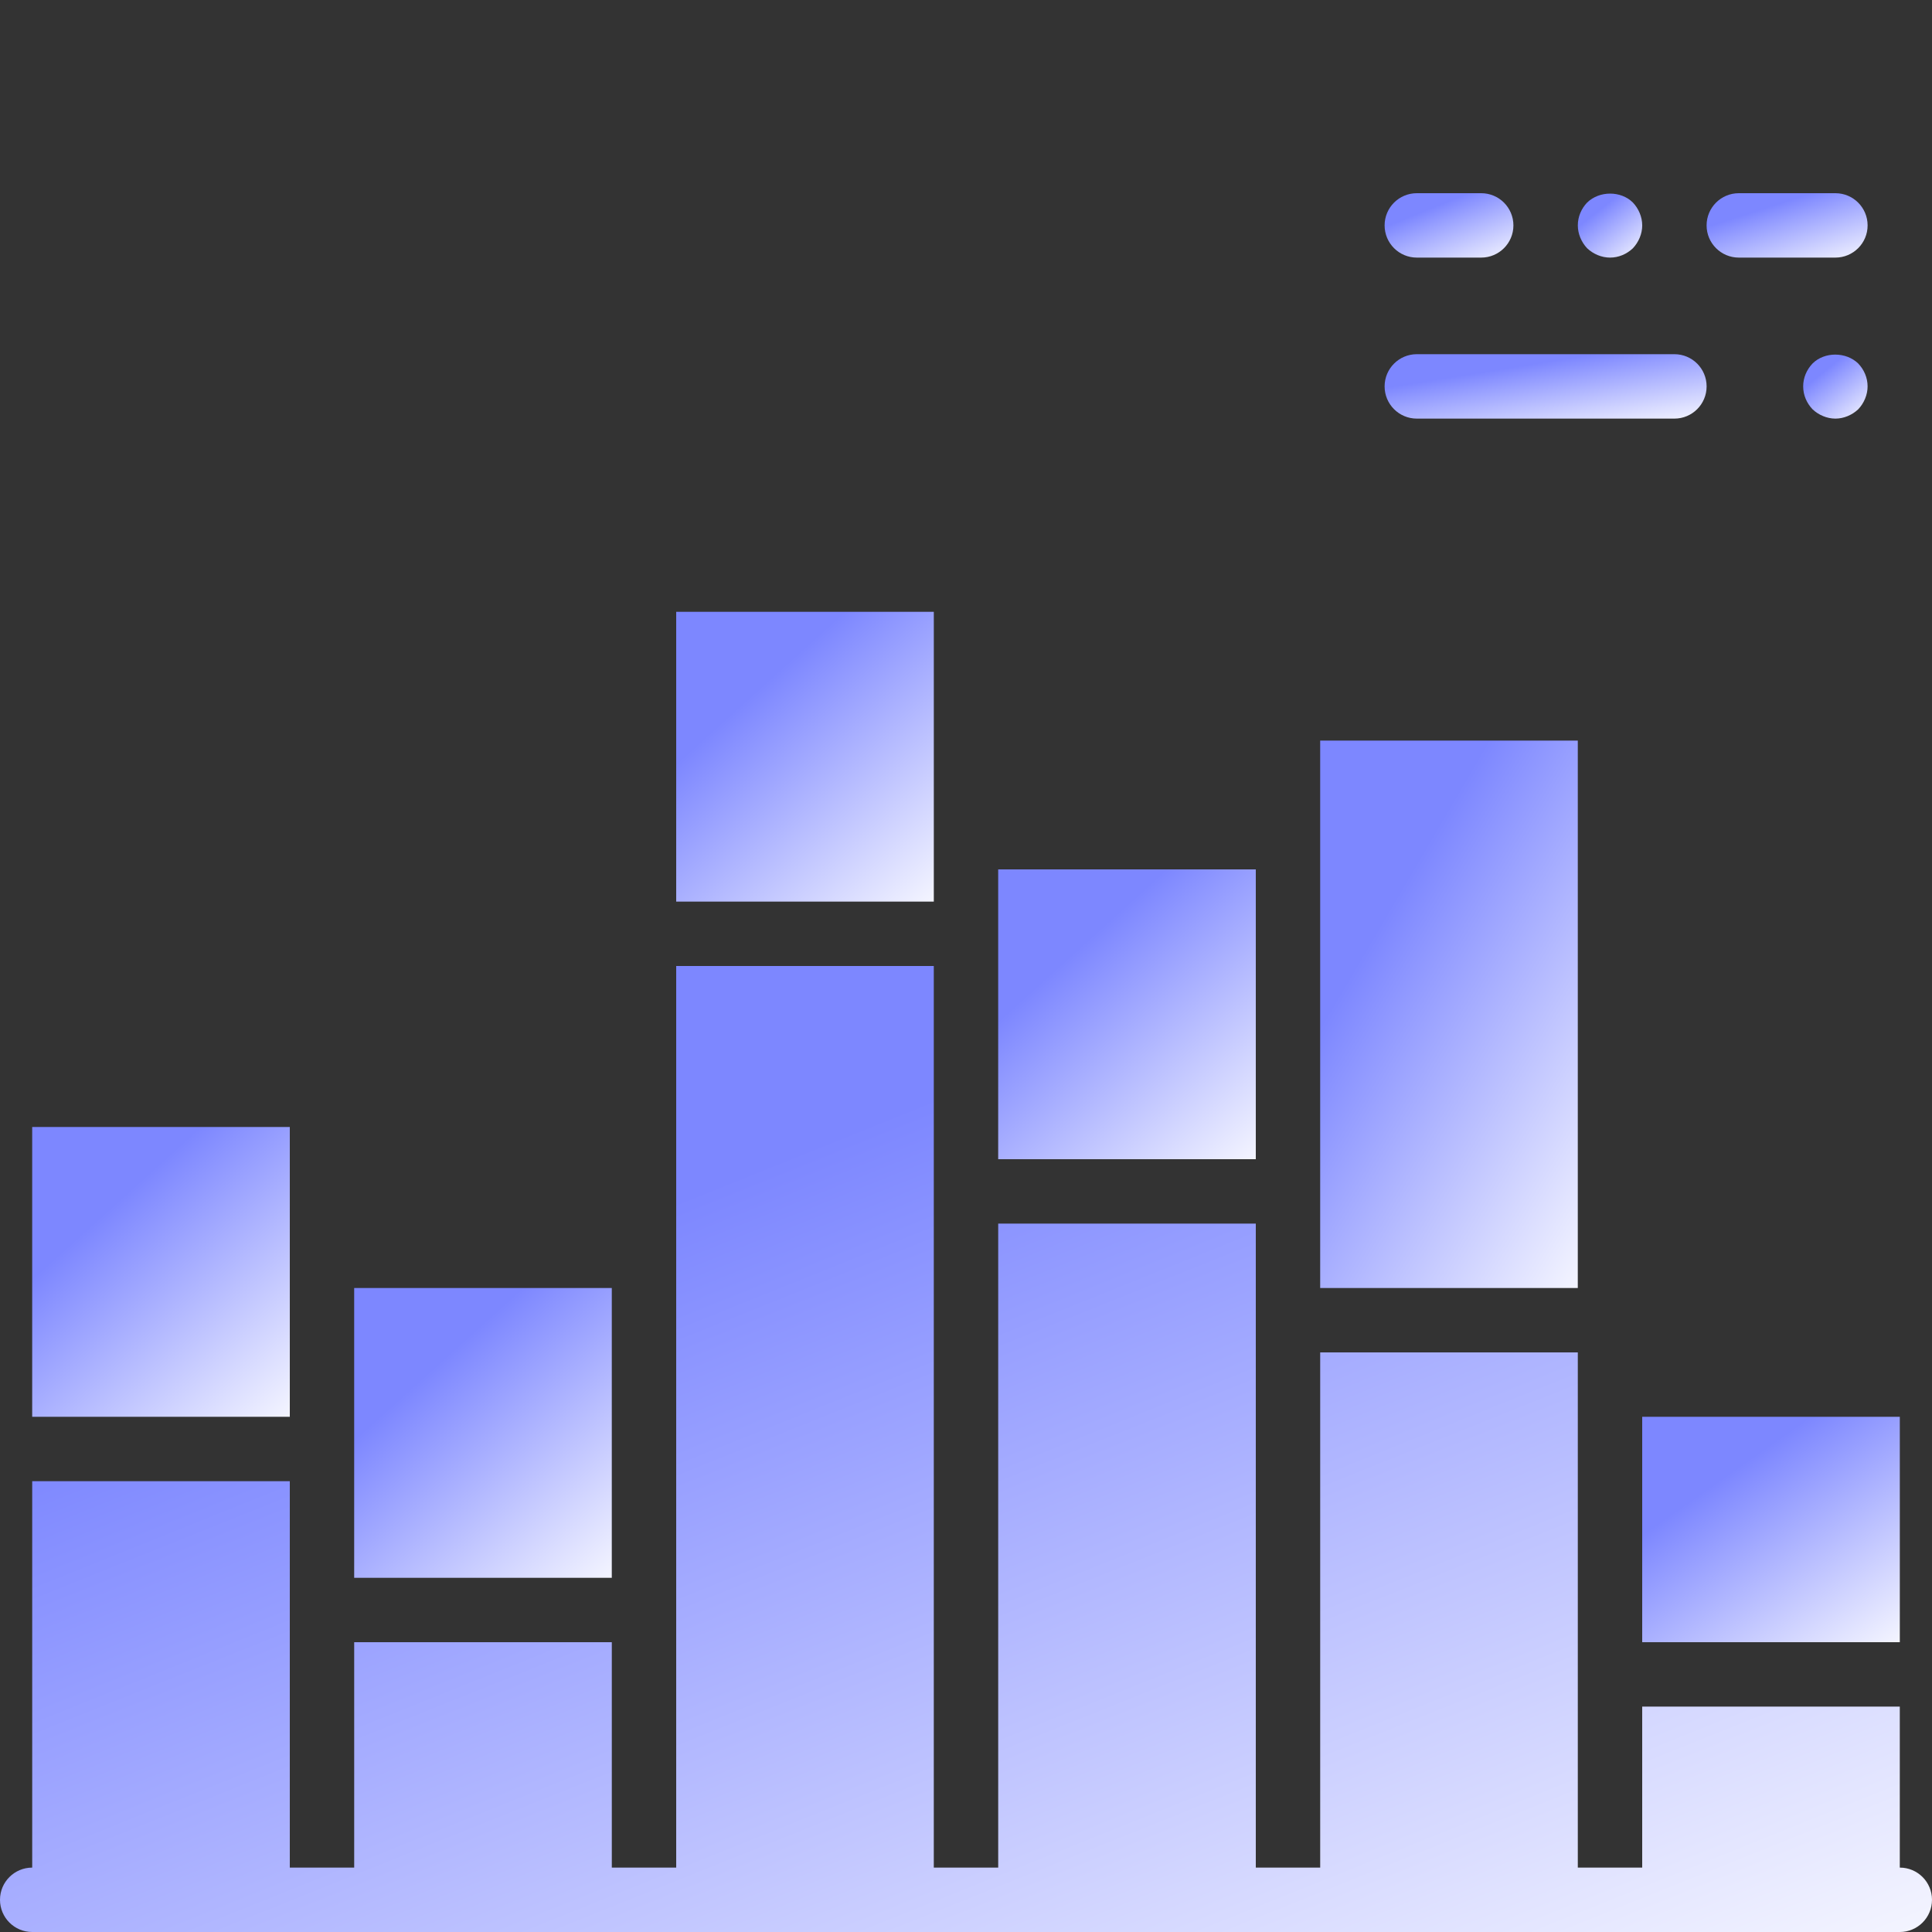
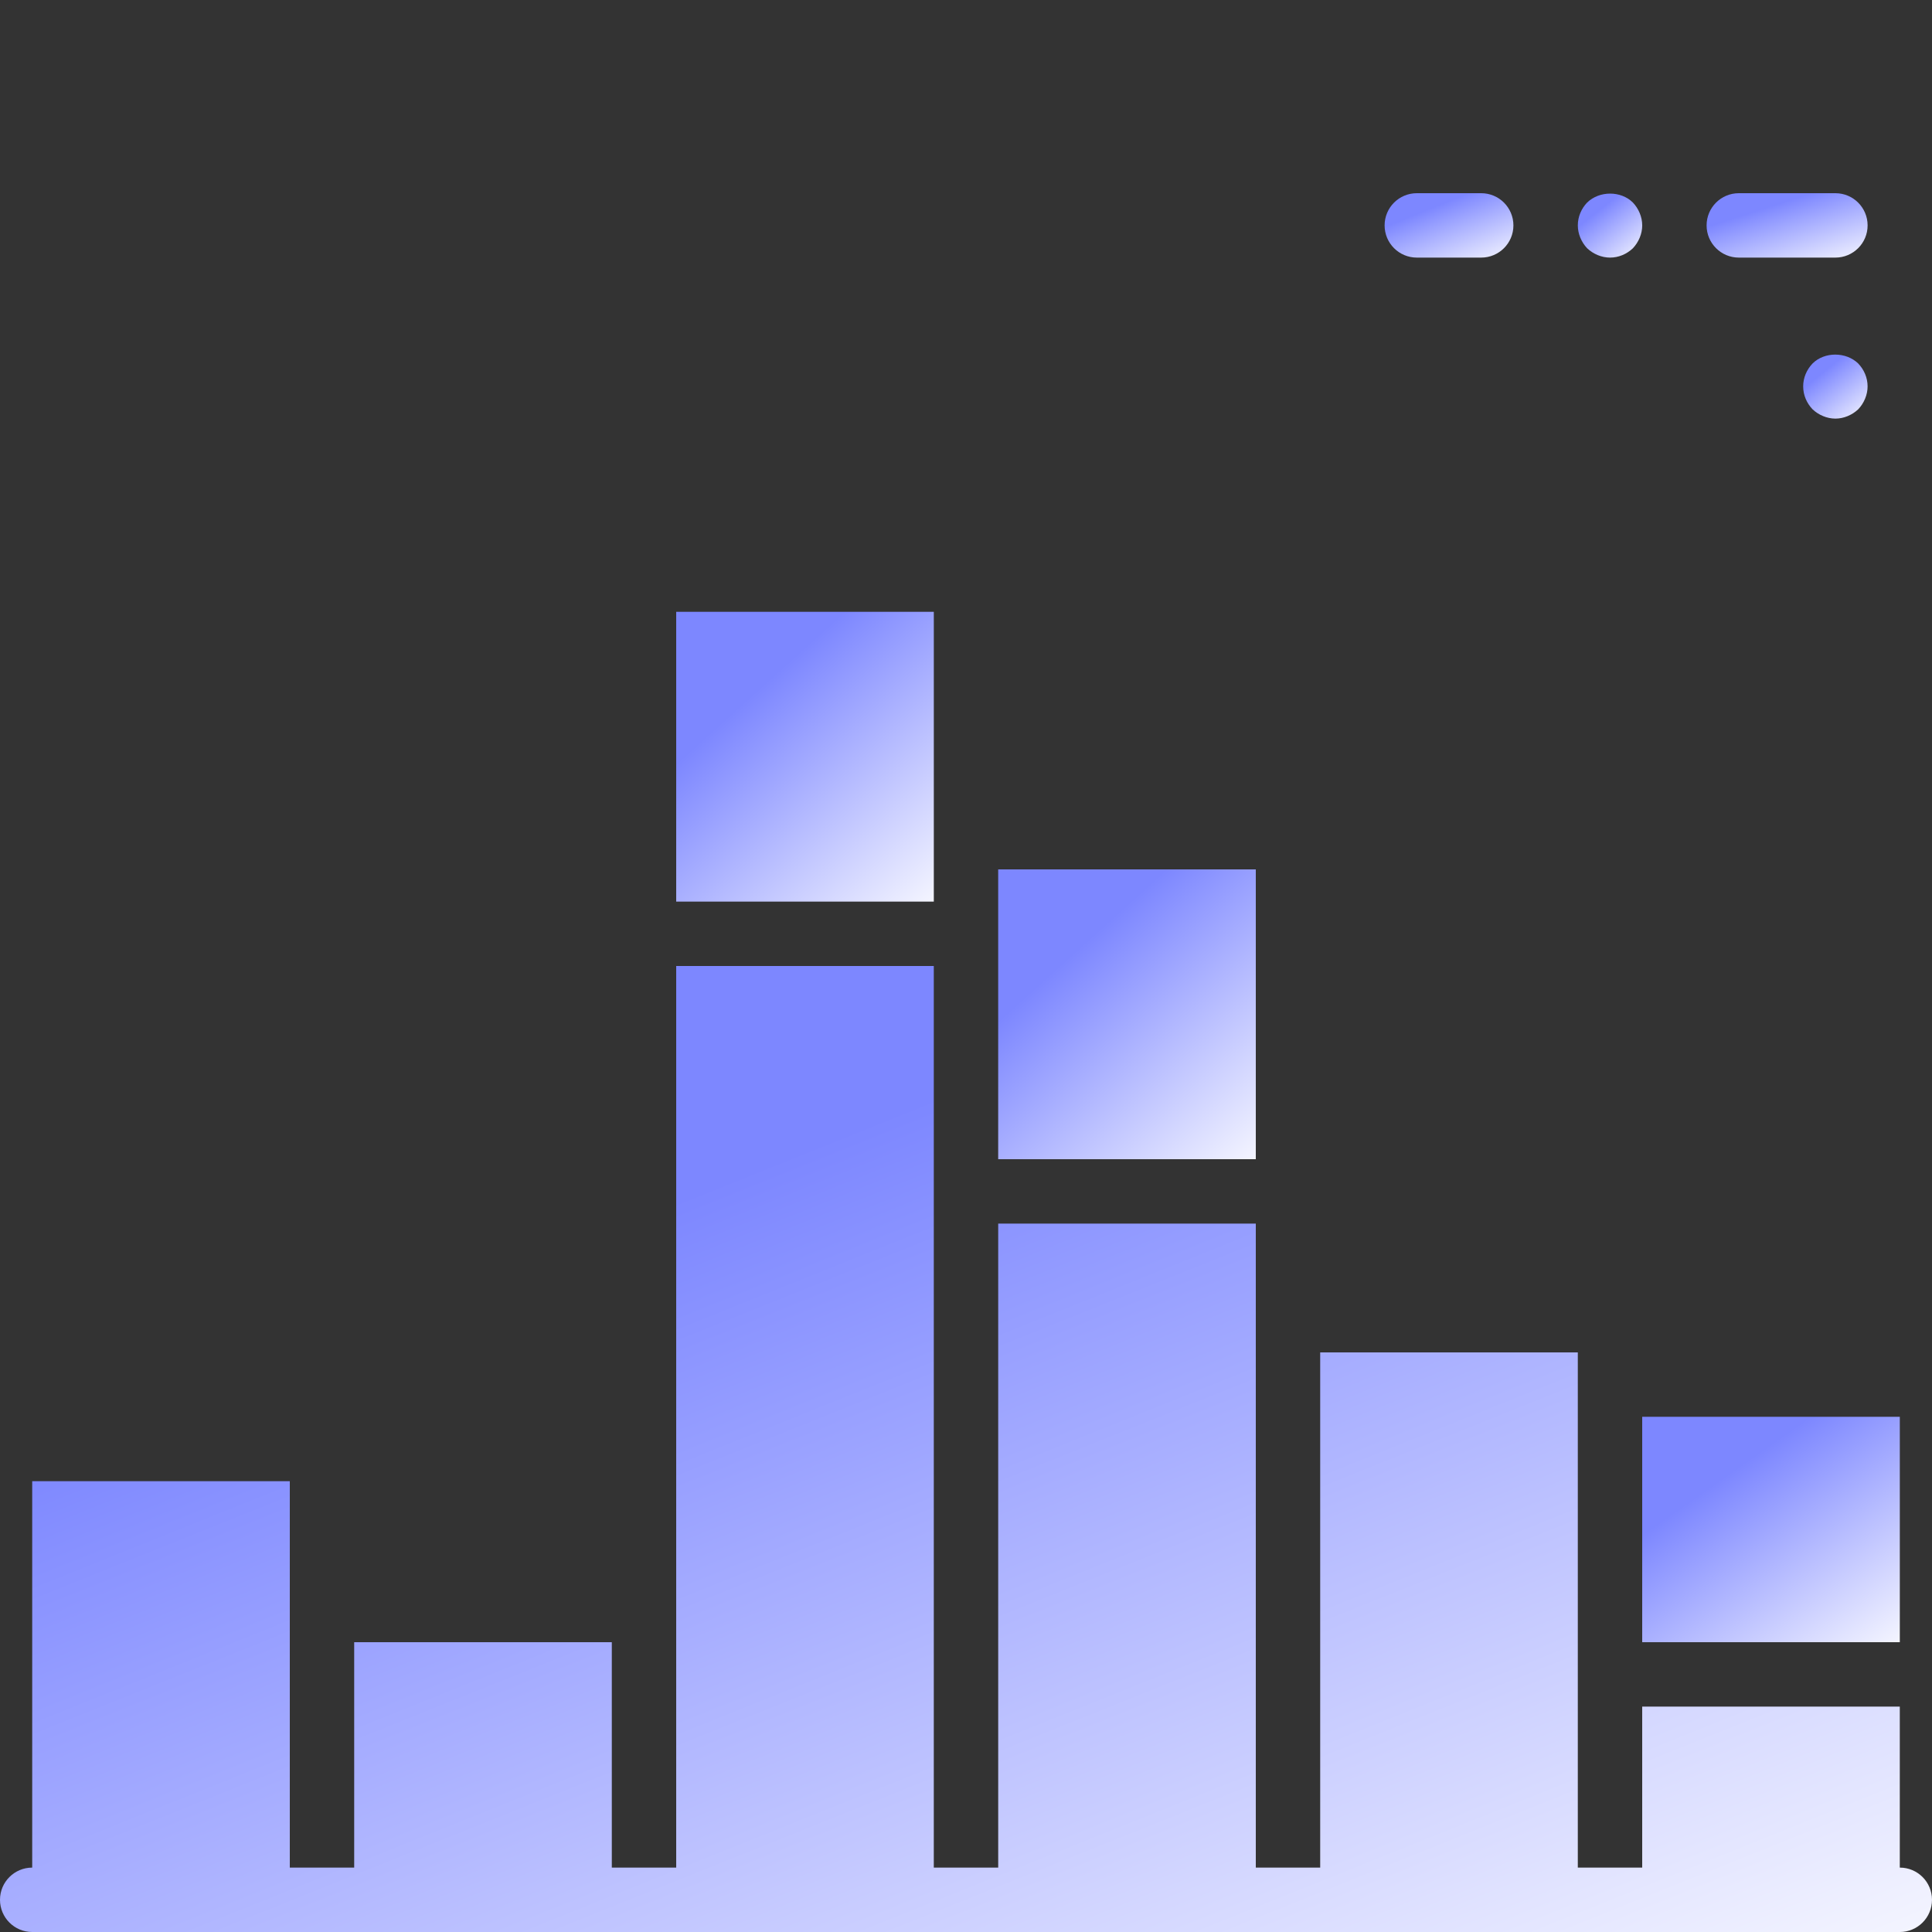
<svg xmlns="http://www.w3.org/2000/svg" width="109" height="109" viewBox="0 0 109 109" fill="none">
  <rect x="0" y="0" width="109" height="109" fill="#333333" stroke="none" />
  <path d="M107.183 105.367V96.283H92.65V105.367H89.017V76.3H74.483V105.367H70.85V69.033H56.317V105.367H52.683V54.5H38.15V105.367H34.517V92.65H19.983V105.367H16.35V83.567H1.817V105.367C0.814 105.367 0 106.179 0 107.183C0 108.188 0.814 109 1.817 109H16.35H19.983H34.517H38.15H52.683H56.317H70.85H74.483H89.017H92.65H107.183C108.186 109 109 108.188 109 107.183C109 106.179 108.186 105.367 107.183 105.367Z" fill="url(#paint0_linear_1345_92)" />
-   <path d="M96.284 21.8C96.284 20.795 95.47 19.983 94.467 19.983H79.934C78.931 19.983 78.117 20.795 78.117 21.8C78.117 22.805 78.931 23.617 79.934 23.617H94.467C95.47 23.617 96.284 22.805 96.284 21.8Z" fill="url(#paint1_linear_1345_92)" />
  <path d="M102.259 20.51C101.932 20.854 101.732 21.308 101.732 21.8C101.732 22.291 101.932 22.745 102.259 23.09C102.604 23.417 103.077 23.617 103.549 23.617C104.021 23.617 104.494 23.417 104.839 23.09C105.166 22.745 105.366 22.272 105.366 21.8C105.366 21.308 105.166 20.854 104.839 20.51C104.149 19.838 102.931 19.838 102.259 20.51Z" fill="url(#paint2_linear_1345_92)" />
  <path d="M103.55 10.9H98.1C97.097 10.9 96.283 11.712 96.283 12.717C96.283 13.721 97.097 14.533 98.1 14.533H103.55C104.553 14.533 105.367 13.721 105.367 12.717C105.367 11.712 104.553 10.9 103.55 10.9Z" fill="url(#paint3_linear_1345_92)" />
  <path d="M79.934 14.533H83.567C84.57 14.533 85.384 13.721 85.384 12.717C85.384 11.712 84.57 10.9 83.567 10.9H79.934C78.931 10.9 78.117 11.712 78.117 12.717C78.117 13.721 78.931 14.533 79.934 14.533Z" fill="url(#paint4_linear_1345_92)" />
  <path d="M92.124 14.007C92.451 13.661 92.651 13.189 92.651 12.717C92.651 12.244 92.451 11.77 92.124 11.427C91.452 10.755 90.235 10.755 89.544 11.427C89.217 11.77 89.018 12.224 89.018 12.717C89.018 13.189 89.217 13.661 89.544 14.007C89.89 14.334 90.362 14.533 90.834 14.533C91.325 14.533 91.779 14.334 92.124 14.007Z" fill="url(#paint5_linear_1345_92)" />
-   <path d="M16.35 63.583H1.816V79.933H16.35V63.583Z" fill="url(#paint6_linear_1345_92)" />
-   <path d="M34.516 72.667H19.982V89.017H34.516V72.667Z" fill="url(#paint7_linear_1345_92)" />
  <path d="M52.684 34.517H38.15V50.867H52.684V34.517Z" fill="url(#paint8_linear_1345_92)" />
  <path d="M70.85 49.05H56.316V65.4H70.85V49.05Z" fill="url(#paint9_linear_1345_92)" />
-   <path d="M89.016 41.783H74.482V72.667H89.016V41.783Z" fill="url(#paint10_linear_1345_92)" />
  <path d="M107.184 79.933H92.65V92.65H107.184V79.933Z" fill="url(#paint11_linear_1345_92)" />
  <defs>
    <linearGradient id="paint0_linear_1345_92" x1="31.5" y1="70.389" x2="57.836" y2="135.99" gradientUnits="userSpaceOnUse">
      <stop stop-color="#7D87FF" />
      <stop offset="1" stop-color="white" />
    </linearGradient>
    <linearGradient id="paint1_linear_1345_92" x1="83.367" y1="21.043" x2="84.162" y2="25.993" gradientUnits="userSpaceOnUse">
      <stop stop-color="#7D87FF" />
      <stop offset="1" stop-color="white" />
    </linearGradient>
    <linearGradient id="paint2_linear_1345_92" x1="102.782" y1="21.059" x2="105.243" y2="24.142" gradientUnits="userSpaceOnUse">
      <stop stop-color="#7D87FF" />
      <stop offset="1" stop-color="white" />
    </linearGradient>
    <linearGradient id="paint3_linear_1345_92" x1="98.908" y1="11.959" x2="100.387" y2="16.563" gradientUnits="userSpaceOnUse">
      <stop stop-color="#7D87FF" />
      <stop offset="1" stop-color="white" />
    </linearGradient>
    <linearGradient id="paint4_linear_1345_92" x1="80.217" y1="11.959" x2="81.973" y2="16.333" gradientUnits="userSpaceOnUse">
      <stop stop-color="#7D87FF" />
      <stop offset="1" stop-color="white" />
    </linearGradient>
    <linearGradient id="paint5_linear_1345_92" x1="90.068" y1="11.975" x2="92.528" y2="15.059" gradientUnits="userSpaceOnUse">
      <stop stop-color="#7D87FF" />
      <stop offset="1" stop-color="white" />
    </linearGradient>
    <linearGradient id="paint6_linear_1345_92" x1="6.016" y1="68.35" x2="17.384" y2="80.934" gradientUnits="userSpaceOnUse">
      <stop stop-color="#7D87FF" />
      <stop offset="1" stop-color="white" />
    </linearGradient>
    <linearGradient id="paint7_linear_1345_92" x1="24.182" y1="77.433" x2="35.55" y2="90.018" gradientUnits="userSpaceOnUse">
      <stop stop-color="#7D87FF" />
      <stop offset="1" stop-color="white" />
    </linearGradient>
    <linearGradient id="paint8_linear_1345_92" x1="42.35" y1="39.283" x2="53.718" y2="51.868" gradientUnits="userSpaceOnUse">
      <stop stop-color="#7D87FF" />
      <stop offset="1" stop-color="white" />
    </linearGradient>
    <linearGradient id="paint9_linear_1345_92" x1="60.516" y1="53.817" x2="71.884" y2="66.401" gradientUnits="userSpaceOnUse">
      <stop stop-color="#7D87FF" />
      <stop offset="1" stop-color="white" />
    </linearGradient>
    <linearGradient id="paint10_linear_1345_92" x1="78.682" y1="50.787" x2="97.513" y2="61.824" gradientUnits="userSpaceOnUse">
      <stop stop-color="#7D87FF" />
      <stop offset="1" stop-color="white" />
    </linearGradient>
    <linearGradient id="paint11_linear_1345_92" x1="96.85" y1="83.641" x2="105.211" y2="95.541" gradientUnits="userSpaceOnUse">
      <stop stop-color="#7D87FF" />
      <stop offset="1" stop-color="white" />
    </linearGradient>
  </defs>
</svg>